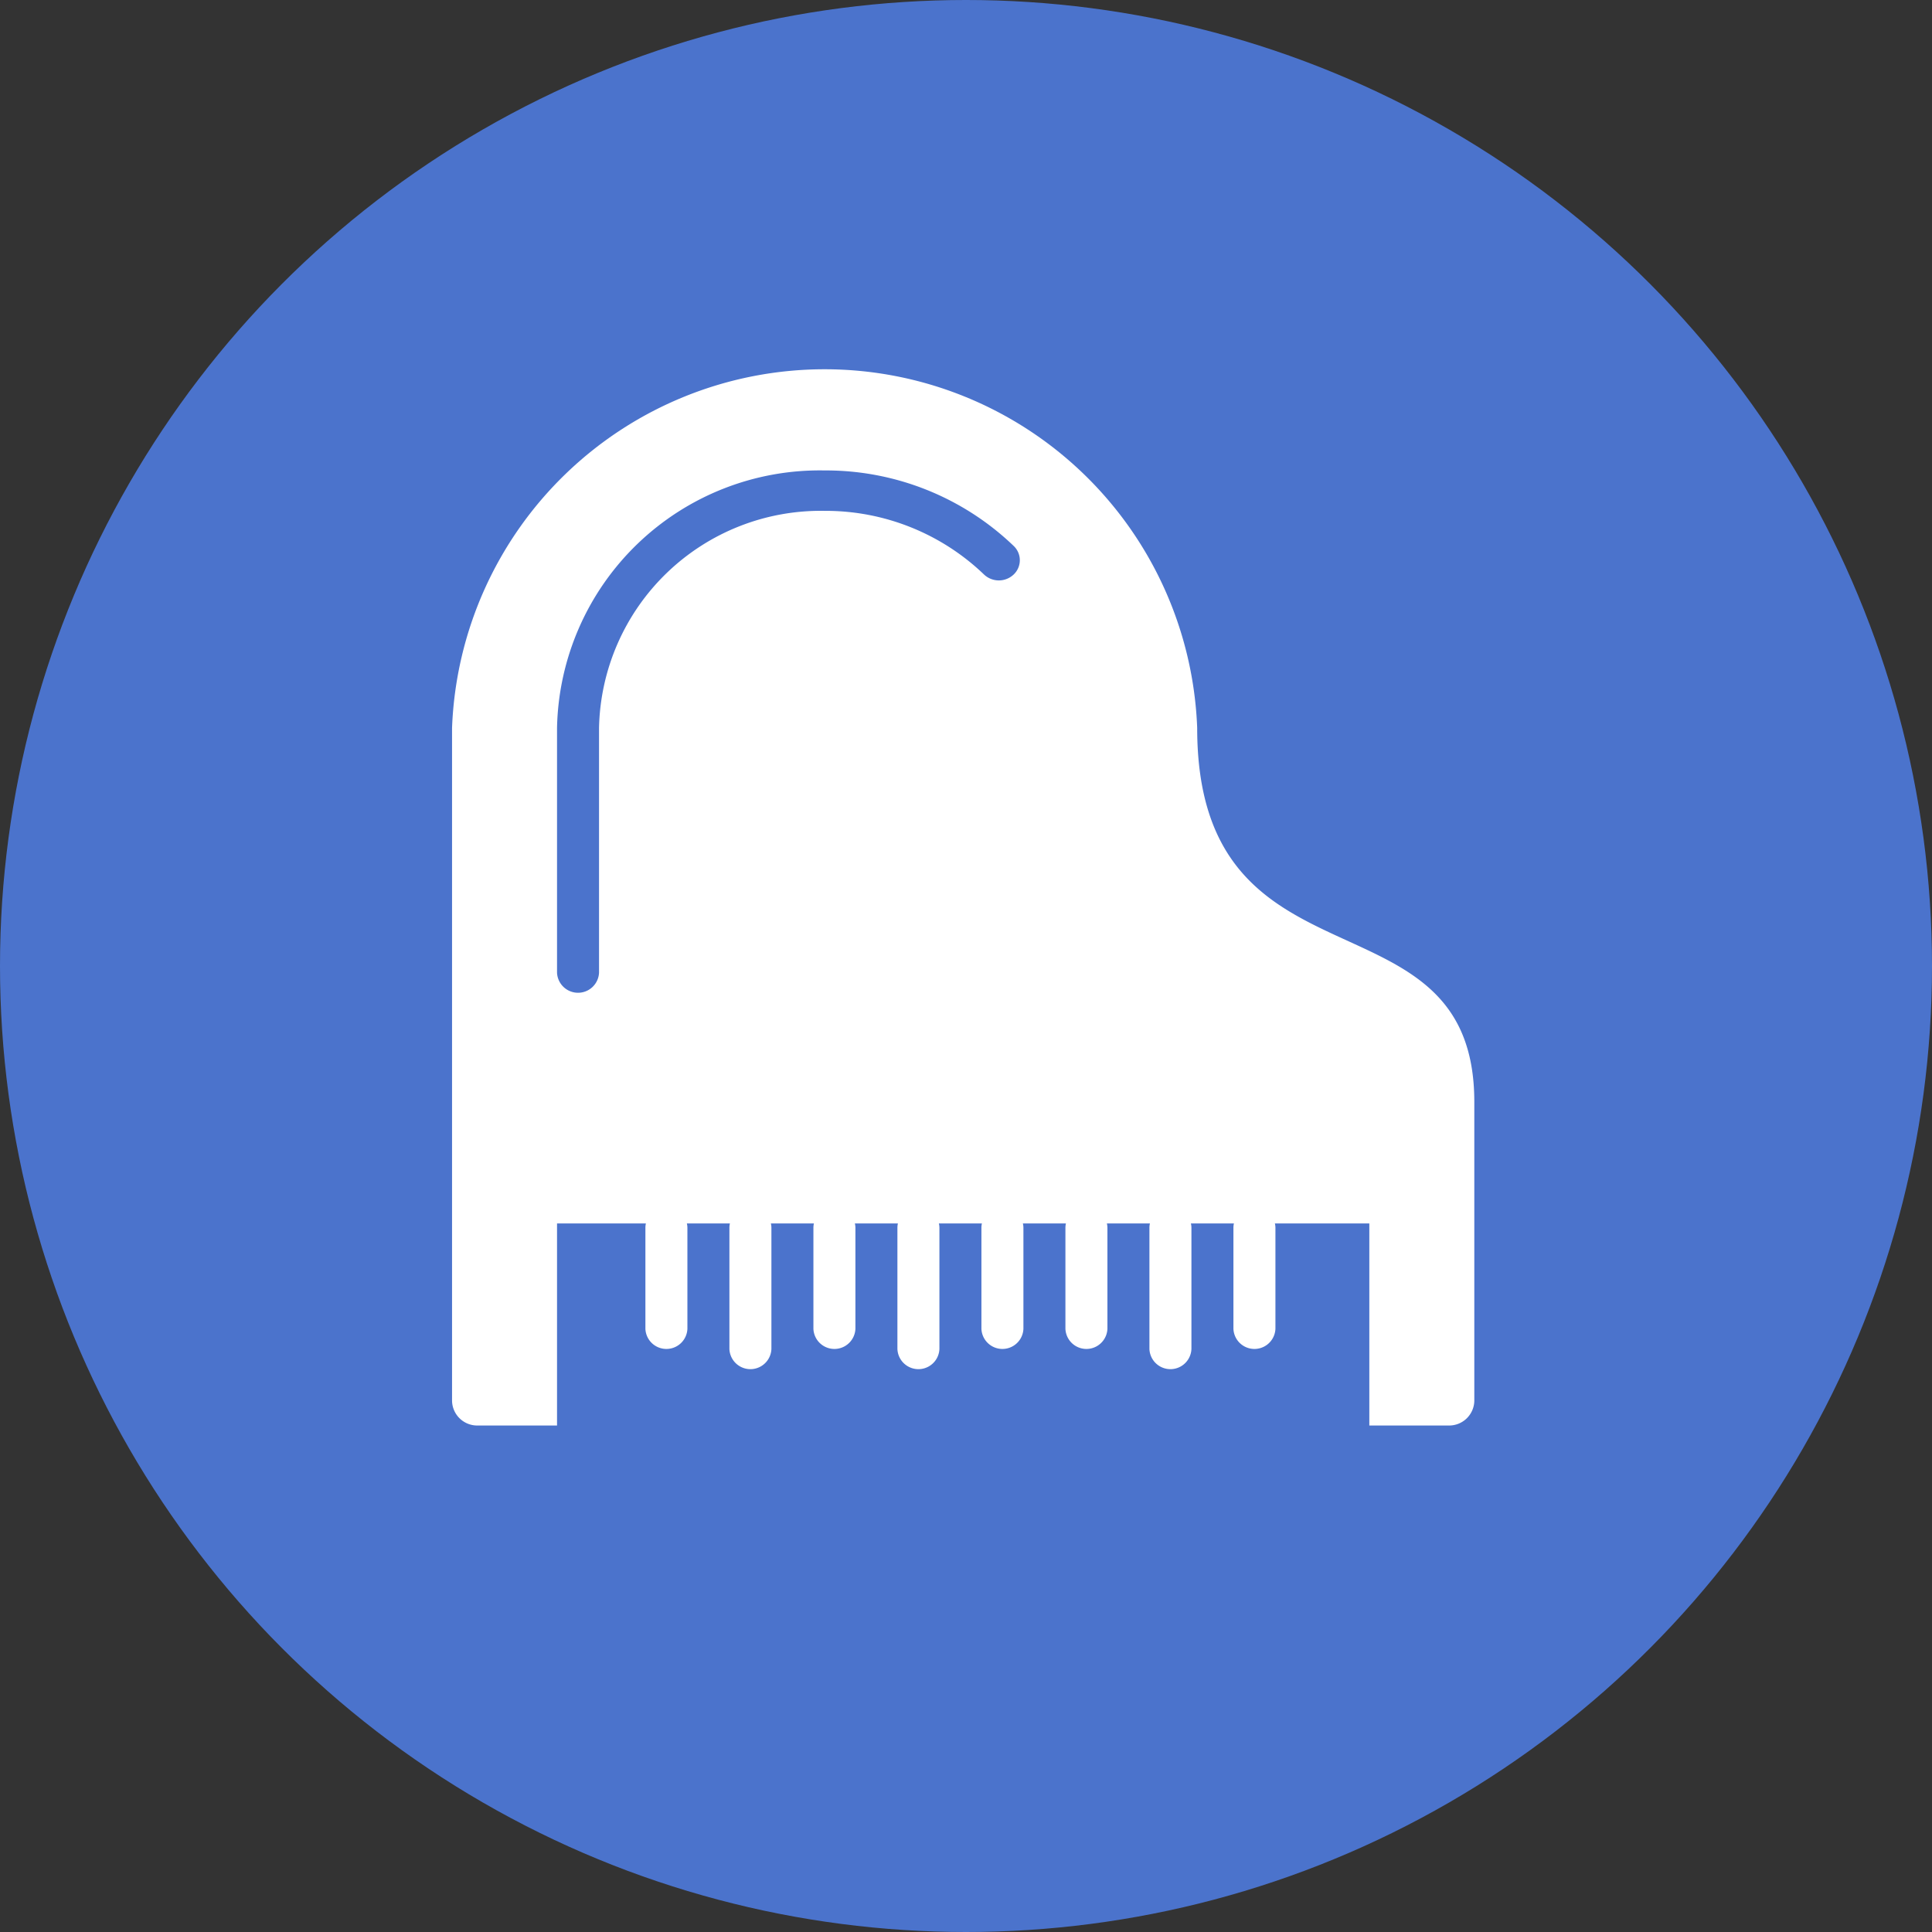
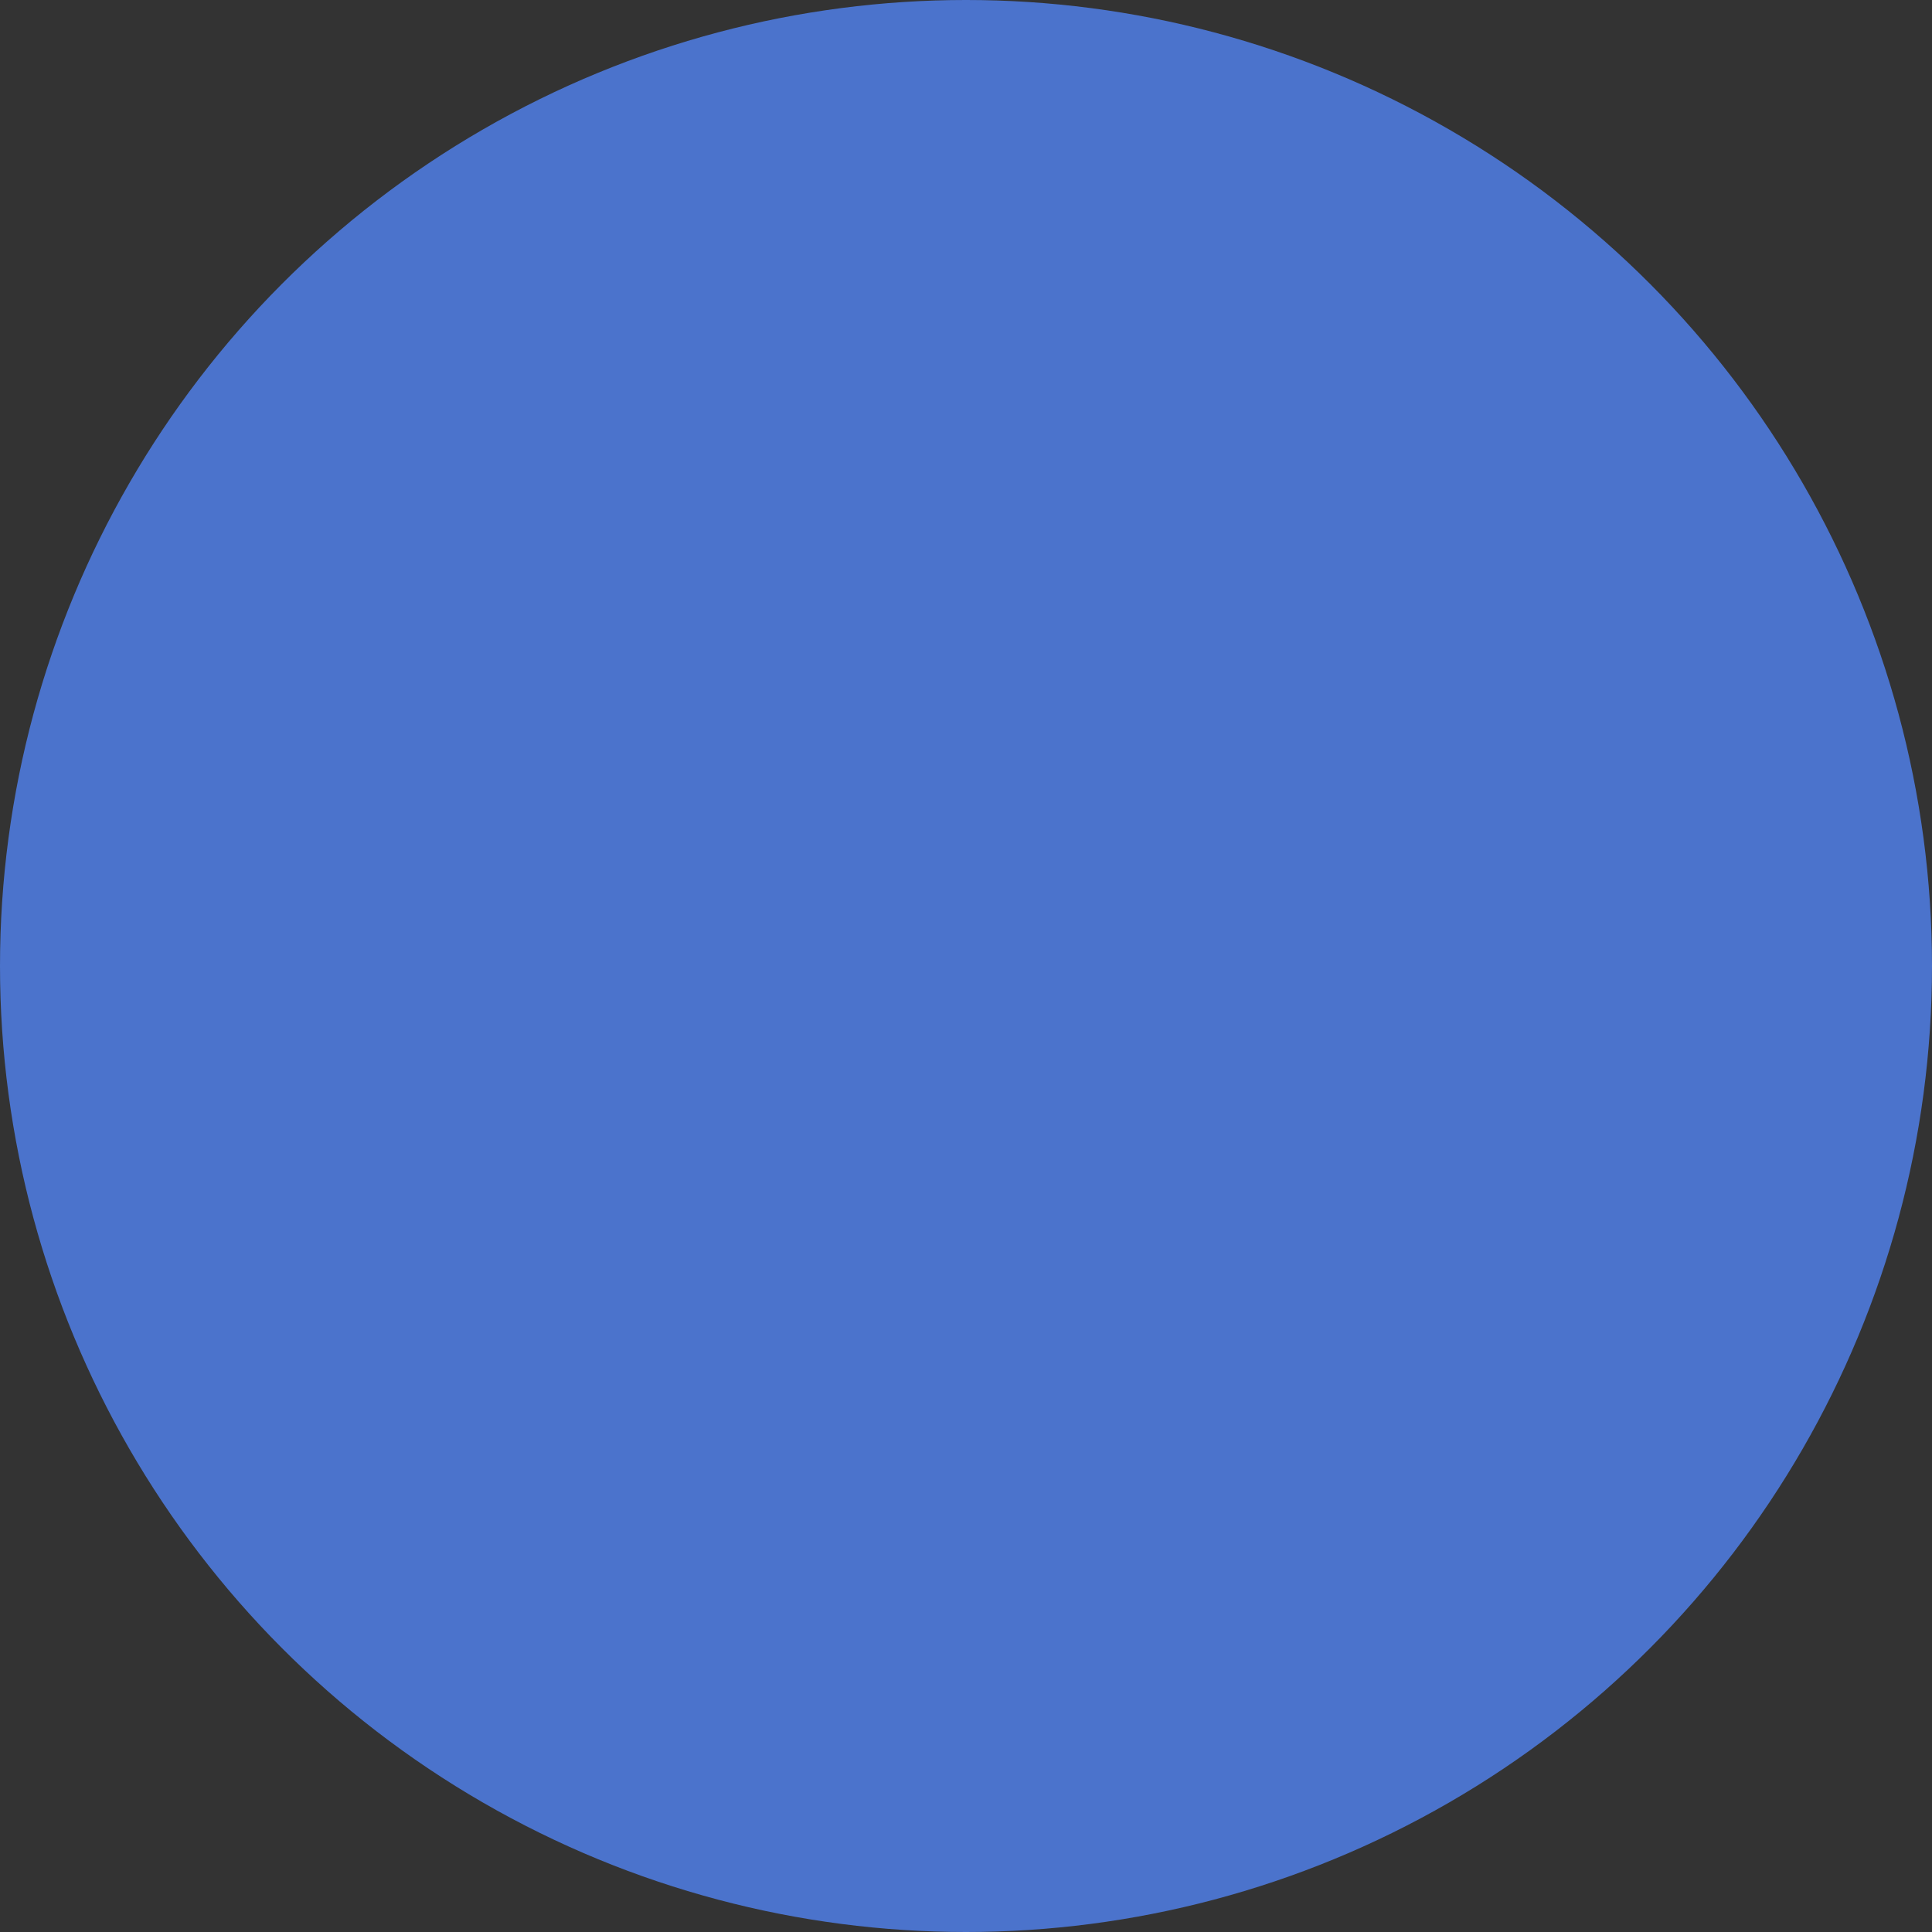
<svg xmlns="http://www.w3.org/2000/svg" width="50" height="50" viewBox="0 0 50 50">
  <rect x="0" y="0" width="50" height="50" fill="#333333" stroke="none" />
  <g id="Group_272" data-name="Group 272" transform="translate(4138 -3241)">
    <circle id="Ellipse_1109" data-name="Ellipse 1109" cx="25" cy="25" r="25" transform="translate(-4138 3241)" fill="#4b73cc" />
-     <path id="Path_1663" data-name="Path 1663" d="M937.311,139.341h2.054v-5.23h2.3a.5.5,0,0,0-.013.113v2.615a.544.544,0,0,0,1.087,0v-2.615a.492.492,0,0,0-.014-.113h1.114a.5.5,0,0,0-.013.113v3.138a.544.544,0,0,0,1.087,0v-3.138a.5.5,0,0,0-.014-.113h1.114a.5.5,0,0,0-.013.113v2.615a.544.544,0,0,0,1.087,0v-2.615a.5.5,0,0,0-.014-.113h1.114a.5.5,0,0,0-.013.113v3.138a.544.544,0,0,0,1.087,0v-3.138a.492.492,0,0,0-.014-.113h1.114a.5.5,0,0,0-.013.113v2.615a.544.544,0,0,0,1.087,0v-2.615a.5.5,0,0,0-.014-.113h1.114a.5.5,0,0,0-.013.113v2.615a.544.544,0,0,0,1.087,0v-2.615a.5.5,0,0,0-.014-.113h1.114a.5.5,0,0,0-.013.113v3.138a.544.544,0,0,0,1.087,0v-3.138a.5.5,0,0,0-.014-.113h1.114a.492.492,0,0,0-.013.113v2.615a.544.544,0,0,0,1.087,0v-2.615a.5.5,0,0,0-.014-.113h2.444v5.23h2.054a.651.651,0,0,0,.663-.638v-7.736c0-5.657-7.172-2.609-7.172-9.68a9.649,9.649,0,0,0-19.284,0V138.7A.651.651,0,0,0,937.311,139.341Zm2.054-18.055a6.8,6.8,0,0,1,6.924-6.662,7.017,7.017,0,0,1,4.894,1.954.509.509,0,0,1,0,.739.558.558,0,0,1-.768,0,5.917,5.917,0,0,0-4.126-1.647,5.737,5.737,0,0,0-5.837,5.616v6.335a.544.544,0,0,1-1.087,0Z" transform="translate(-5062.949 3138.551)" fill="#fff" />
  </g>
</svg>